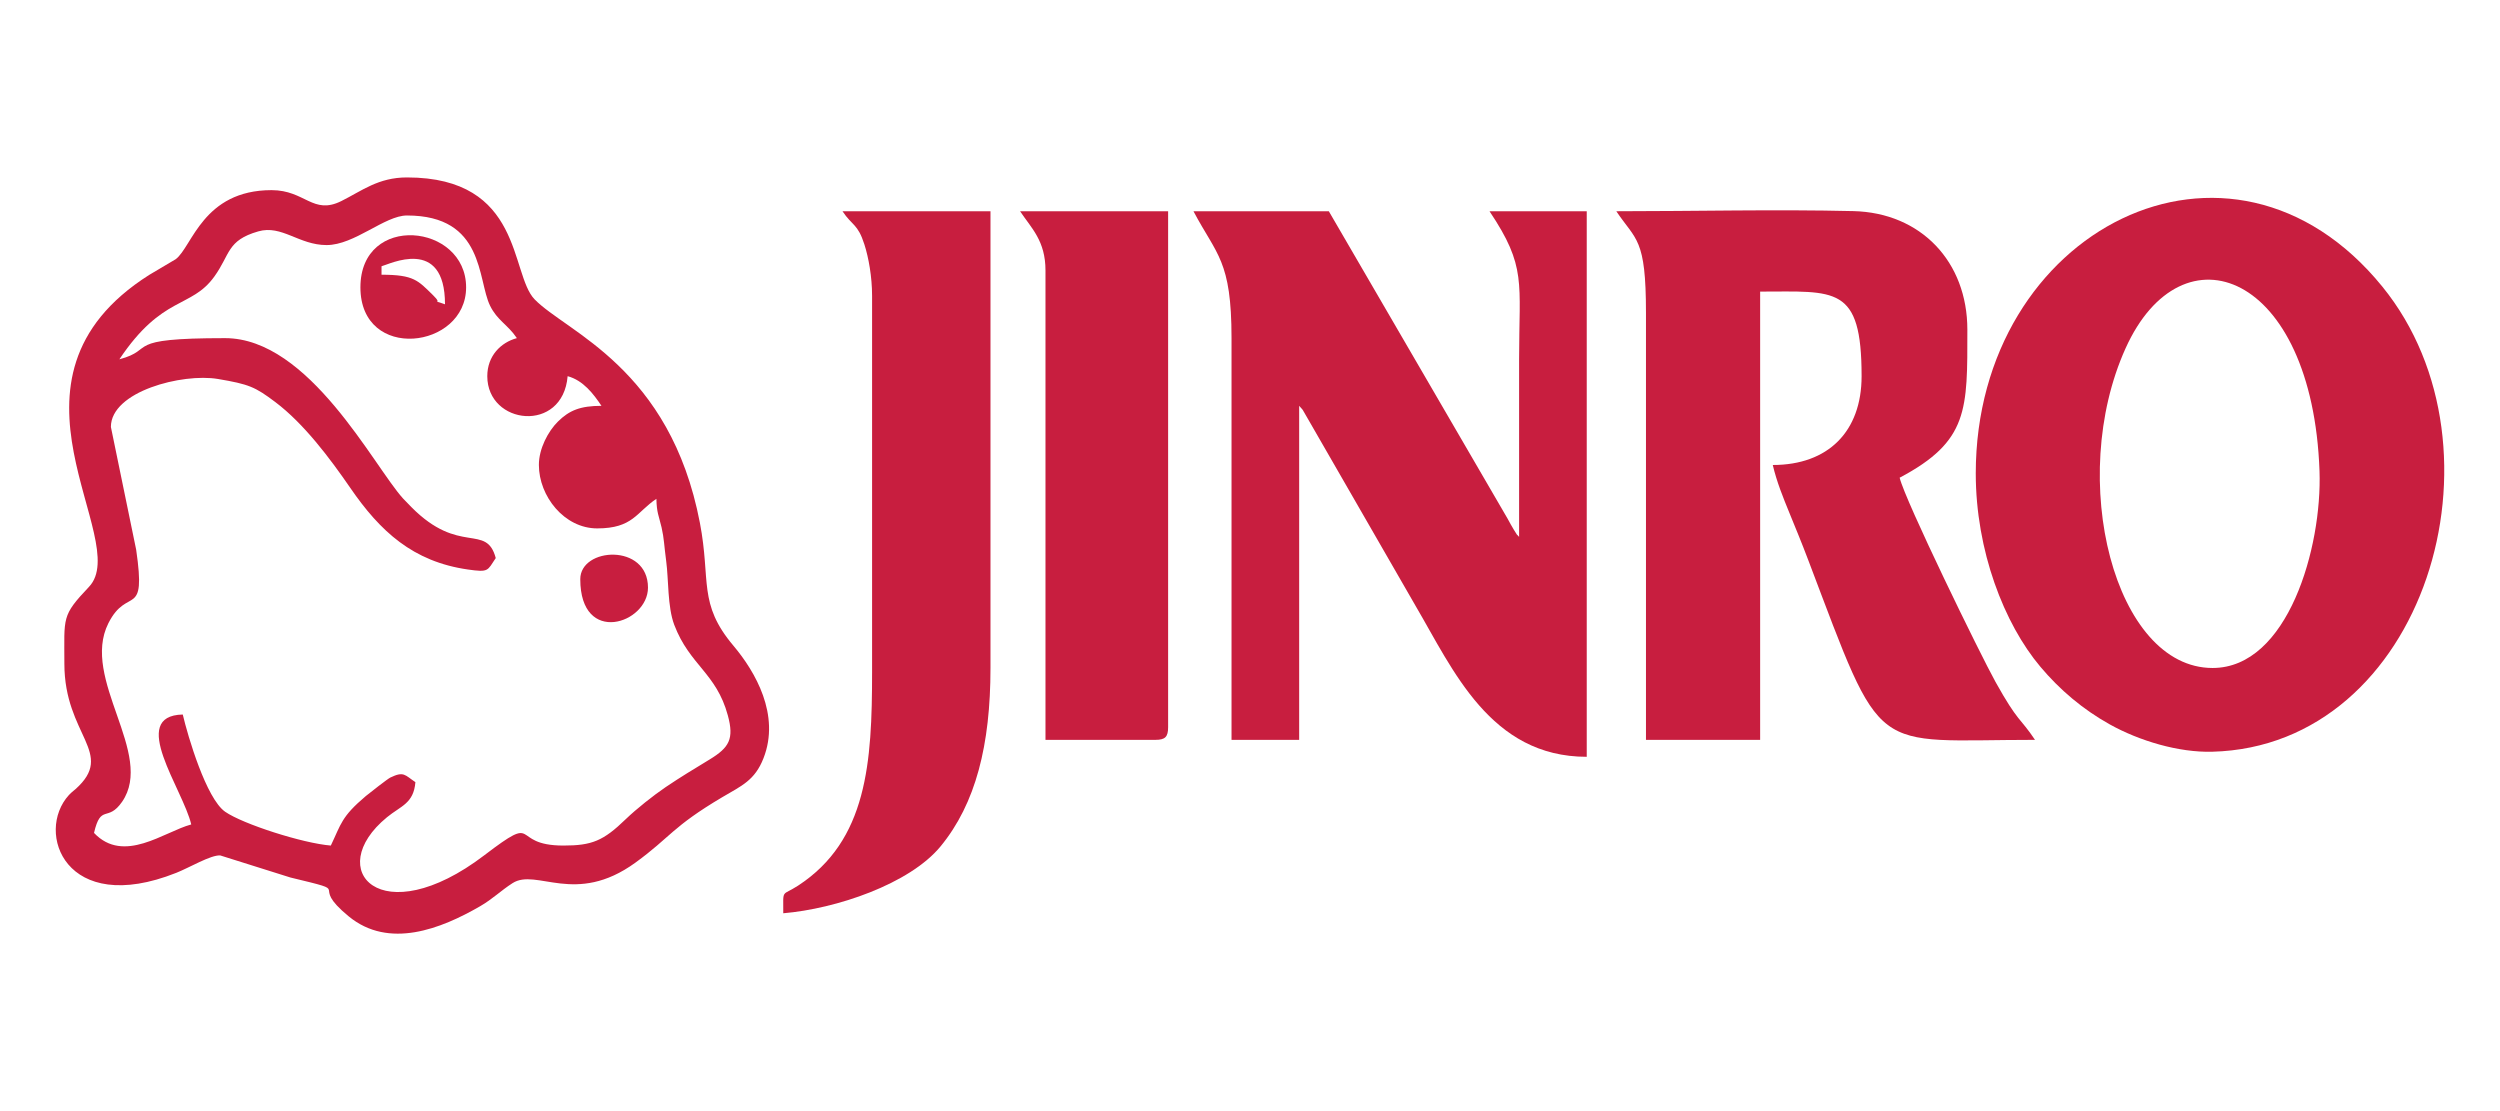
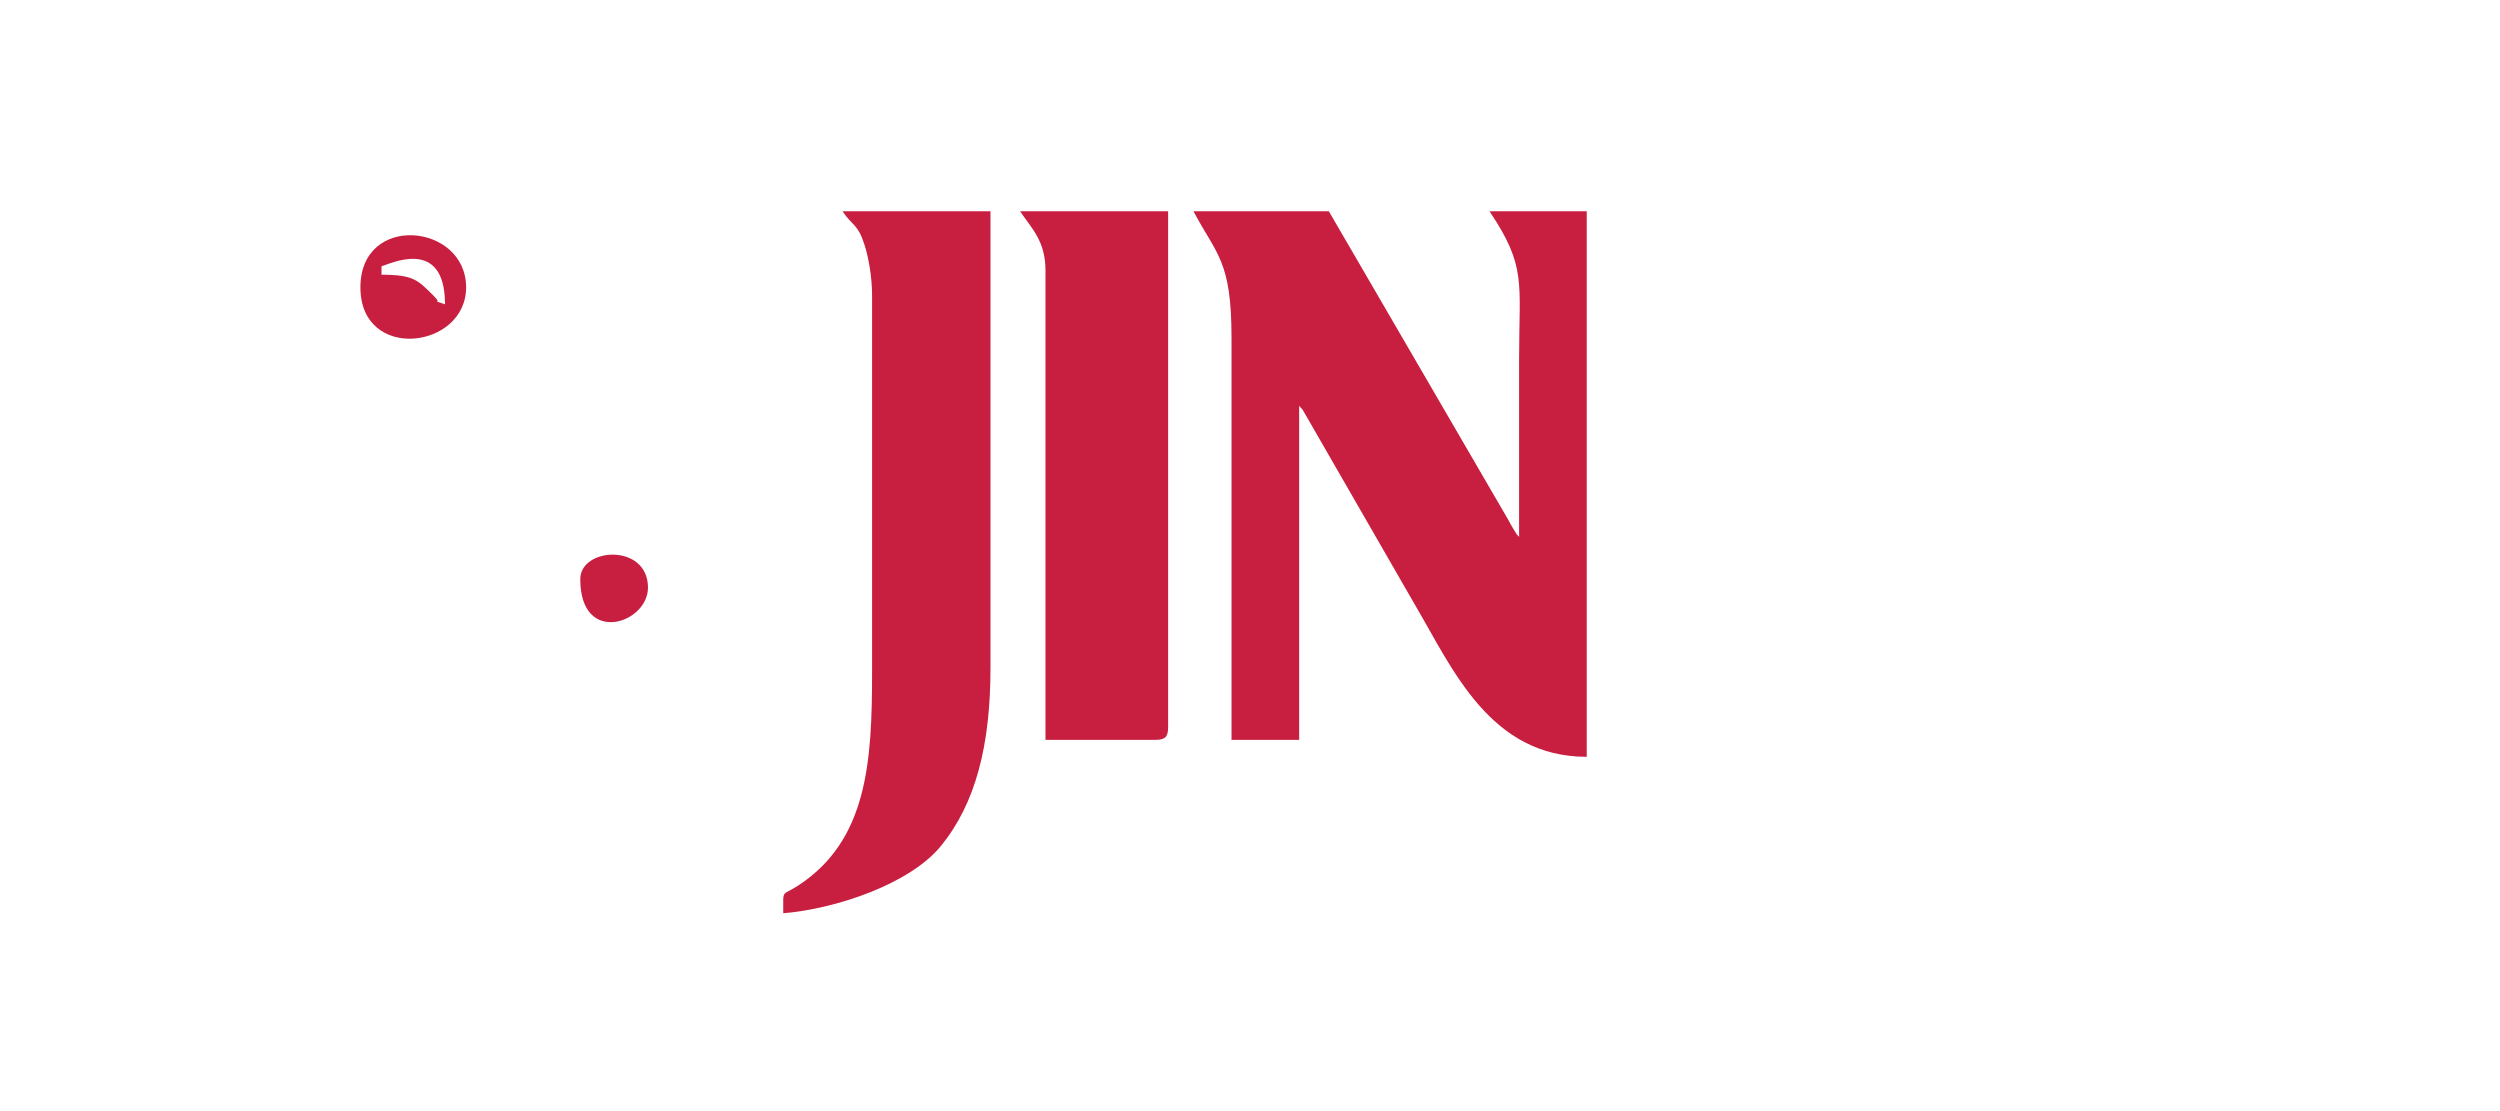
<svg xmlns="http://www.w3.org/2000/svg" xml:space="preserve" width="360px" height="160px" version="1.1" style="shape-rendering:geometricPrecision; text-rendering:geometricPrecision; image-rendering:optimizeQuality; fill-rule:evenodd; clip-rule:evenodd" viewBox="0 0 360 160">
  <defs>
    <style type="text/css"> .fil0 {fill:#C81E3F} </style>
  </defs>
  <g id="圖層_x0020_1">
    <g id="_1934890380400">
-       <path class="fil0" d="M318.61 96.19c-14.1,0 -21.04,-27.17 -12.53,-46.03 8.13,-18.03 26.91,-10.97 27.93,17.67 0.39,11 -4.55,28.36 -15.4,28.36zm-34.1 -28.01c0,11.11 4.08,21.64 9.31,27.84 2.78,3.3 6.06,6.1 9.98,8.29 4.29,2.39 9.95,4.07 14.76,3.94 30.6,-0.79 43.51,-43.57 24.51,-66.96 -21.87,-26.93 -58.56,-8.2 -58.56,26.89z" />
-       <path class="fil0" d="M17.19 51.74c6.21,-9.28 10.33,-7.27 13.67,-11.91 2.32,-3.22 1.8,-5.21 6.33,-6.51 3.39,-0.98 5.85,1.97 9.84,1.97 4.02,0 8.38,-4.26 11.57,-4.26 11.2,0 10.13,9.24 11.97,12.99 1.04,2.13 2.55,2.72 3.86,4.67 -2.32,0.62 -4.26,2.57 -4.26,5.48 0,7.05 10.88,8.27 11.57,0 2.24,0.6 3.73,2.56 4.87,4.27 -3.04,0 -4.63,0.65 -6.26,2.26 -1.42,1.4 -2.76,3.92 -2.75,6.26 0,4.47 3.64,9.13 8.4,9.13 5.15,0 5.64,-2.33 8.52,-4.26 0.05,2.04 0.33,2.36 0.75,4.13 0.36,1.57 0.37,2.66 0.66,4.82 0.36,2.66 0.18,6.59 1.16,9.19 2.22,5.84 6.06,6.92 7.72,13.05 0.92,3.38 0.2,4.62 -2.6,6.33 -2.47,1.51 -4.06,2.45 -6.36,4 -1.78,1.21 -4.19,3.12 -5.74,4.61 -3.24,3.14 -4.88,3.8 -8.98,3.8 -7.89,0 -3.18,-4.86 -11.39,1.4 -14.83,11.3 -23.31,2.13 -14.01,-5.48 2,-1.64 3.83,-1.96 4.09,-5.05 -1.54,-1.03 -1.65,-1.61 -3.62,-0.66 -0.37,0.18 -2.95,2.19 -3.52,2.66 -3.55,3 -3.55,4.02 -5.04,7.13 -4.05,-0.33 -12.65,-3.09 -15.22,-4.87 -2.72,-1.9 -5.37,-10.88 -6.1,-14 -7.9,0.17 0.04,10.76 1.22,15.83 -3.9,1.04 -9.7,5.75 -14,1.22 0.99,-4.27 1.96,-1.48 4.04,-4.48 4.77,-6.9 -6.02,-17.68 -1.97,-25.72 2.77,-5.47 5.48,-0.42 4,-10.58l-3.64 -17.68c0,-5.12 10.28,-7.77 15.41,-6.91 4.48,0.76 5.35,1.13 8.27,3.33 4.11,3.1 7.82,8.04 10.79,12.35 4.3,6.26 9.02,10.63 16.96,11.76 3.01,0.43 2.76,0.18 3.99,-1.65 -1.36,-5.07 -5.21,-0.33 -12.15,-7.34l-0.9 -0.93c-0.09,-0.09 -0.21,-0.22 -0.3,-0.31 -4.23,-4.66 -13.5,-23.09 -25.63,-23.09 -14.98,0 -9.79,1.6 -15.22,3.05zm21.92 -24.36c-9.89,0 -11.43,8.15 -13.8,9.94l-3.83 2.27c-23.82,15.11 -2.25,38.13 -8.66,44.91 -3.98,4.21 -3.55,4.31 -3.55,11.08 0,10.36 7.42,12.85 1.61,18.05 -0.09,0.08 -0.24,0.19 -0.33,0.27 -0.1,0.09 -0.24,0.2 -0.33,0.29 -0.08,0.09 -0.22,0.21 -0.3,0.3 -4.89,5.36 -0.49,17.54 15.46,11.2 1.86,-0.73 4.96,-2.59 6.33,-2.51l10.11 3.18c9.69,2.34 2.28,0.58 8.4,5.6 5.78,4.75 13.27,1.81 18.93,-1.47 1.8,-1.04 2.96,-2.23 4.66,-3.32 3.46,-2.21 9.04,3.33 17.69,-2.95 5.09,-3.7 5.25,-5.12 12.5,-9.42 2.8,-1.65 4.7,-2.42 5.95,-5.63 2.43,-6.22 -1.18,-12.44 -4.32,-16.17 -5.16,-6.11 -3.24,-9.33 -4.84,-17.69 -4.28,-22.39 -19.24,-27.48 -23.81,-32.21 -3.55,-3.67 -1.63,-17.55 -18.38,-17.55 -4.12,0 -6.47,1.92 -9.44,3.4 -4.11,2.05 -5.21,-1.57 -10.05,-1.57z" />
-       <path class="fil0" d="M237.02 45.04l0 61.5 16.44 0 0 -64.55c10.84,0 14.61,-0.97 14.61,12.18 0,7.96 -4.81,12.79 -12.79,12.79 0.58,2.47 1.52,4.75 2.35,6.79 1.05,2.59 1.7,4.11 2.78,6.96 10.9,28.73 8.73,25.83 32.63,25.83 -2.2,-3.29 -2.38,-2.41 -5.68,-8.33 -2.17,-3.9 -13.06,-26.21 -13.81,-29.42 9.96,-5.27 9.75,-9.8 9.75,-21.32 0,-9.8 -6.7,-16.84 -16.42,-17.07 -11.22,-0.27 -22.86,0.02 -34.13,0.02 2.85,4.25 4.27,3.81 4.27,14.62z" />
      <path class="fil0" d="M177.34 48.69l0 57.85 9.74 0 0 -48.1c0.77,0.88 0.25,0.18 1,1.43l15.8 27.44c5.34,9.09 10.72,21.67 24.61,21.67l0 -78.56 -14 0c5.36,8.01 4.26,10.16 4.26,21.32 0,8.52 0,17.05 0,25.57 -0.55,-0.63 -0.03,0.12 -0.77,-1.05 -0.39,-0.63 -0.51,-0.9 -0.88,-1.56l-25.75 -44.28 -19.49 0c3.35,6.34 5.48,7.07 5.48,18.27z" />
      <path class="fil0" d="M125.58 42.6l0 54.2c0,12.99 -0.69,24.24 -10.67,30.74 -2.39,1.55 -2.12,0.36 -2.12,3.97 7.6,-0.64 18.18,-4.2 22.65,-9.63 5.07,-6.16 7.19,-14.61 7.19,-25.69l0 -65.77 -21.31 0c1.42,2.13 2.19,1.78 3.15,4.77 0.61,1.9 1.11,4.67 1.11,7.41z" />
      <path class="fil0" d="M150.55 38.95l0 67.59 15.83 0c1.4,0 1.83,-0.42 1.83,-1.83l0 -74.29 -21.32 0c1.65,2.46 3.66,4.26 3.66,8.53z" />
      <path class="fil0" d="M54.94 38.34c1.05,-0.24 9.14,-4.39 9.14,5.48 -2.32,-0.84 -0.1,0.26 -1.73,-1.32 -2.16,-2.1 -2.71,-2.94 -7.41,-2.94l0 -1.22zm-3.04 3.04c0,10.77 15.22,8.91 15.22,0 0,-9.22 -15.22,-10.77 -15.22,0z" />
      <path class="fil0" d="M83.56 83.4c0,9.65 9.75,6.39 9.75,1.22 0,-6.42 -9.75,-5.83 -9.75,-1.22z" />
    </g>
  </g>
</svg>